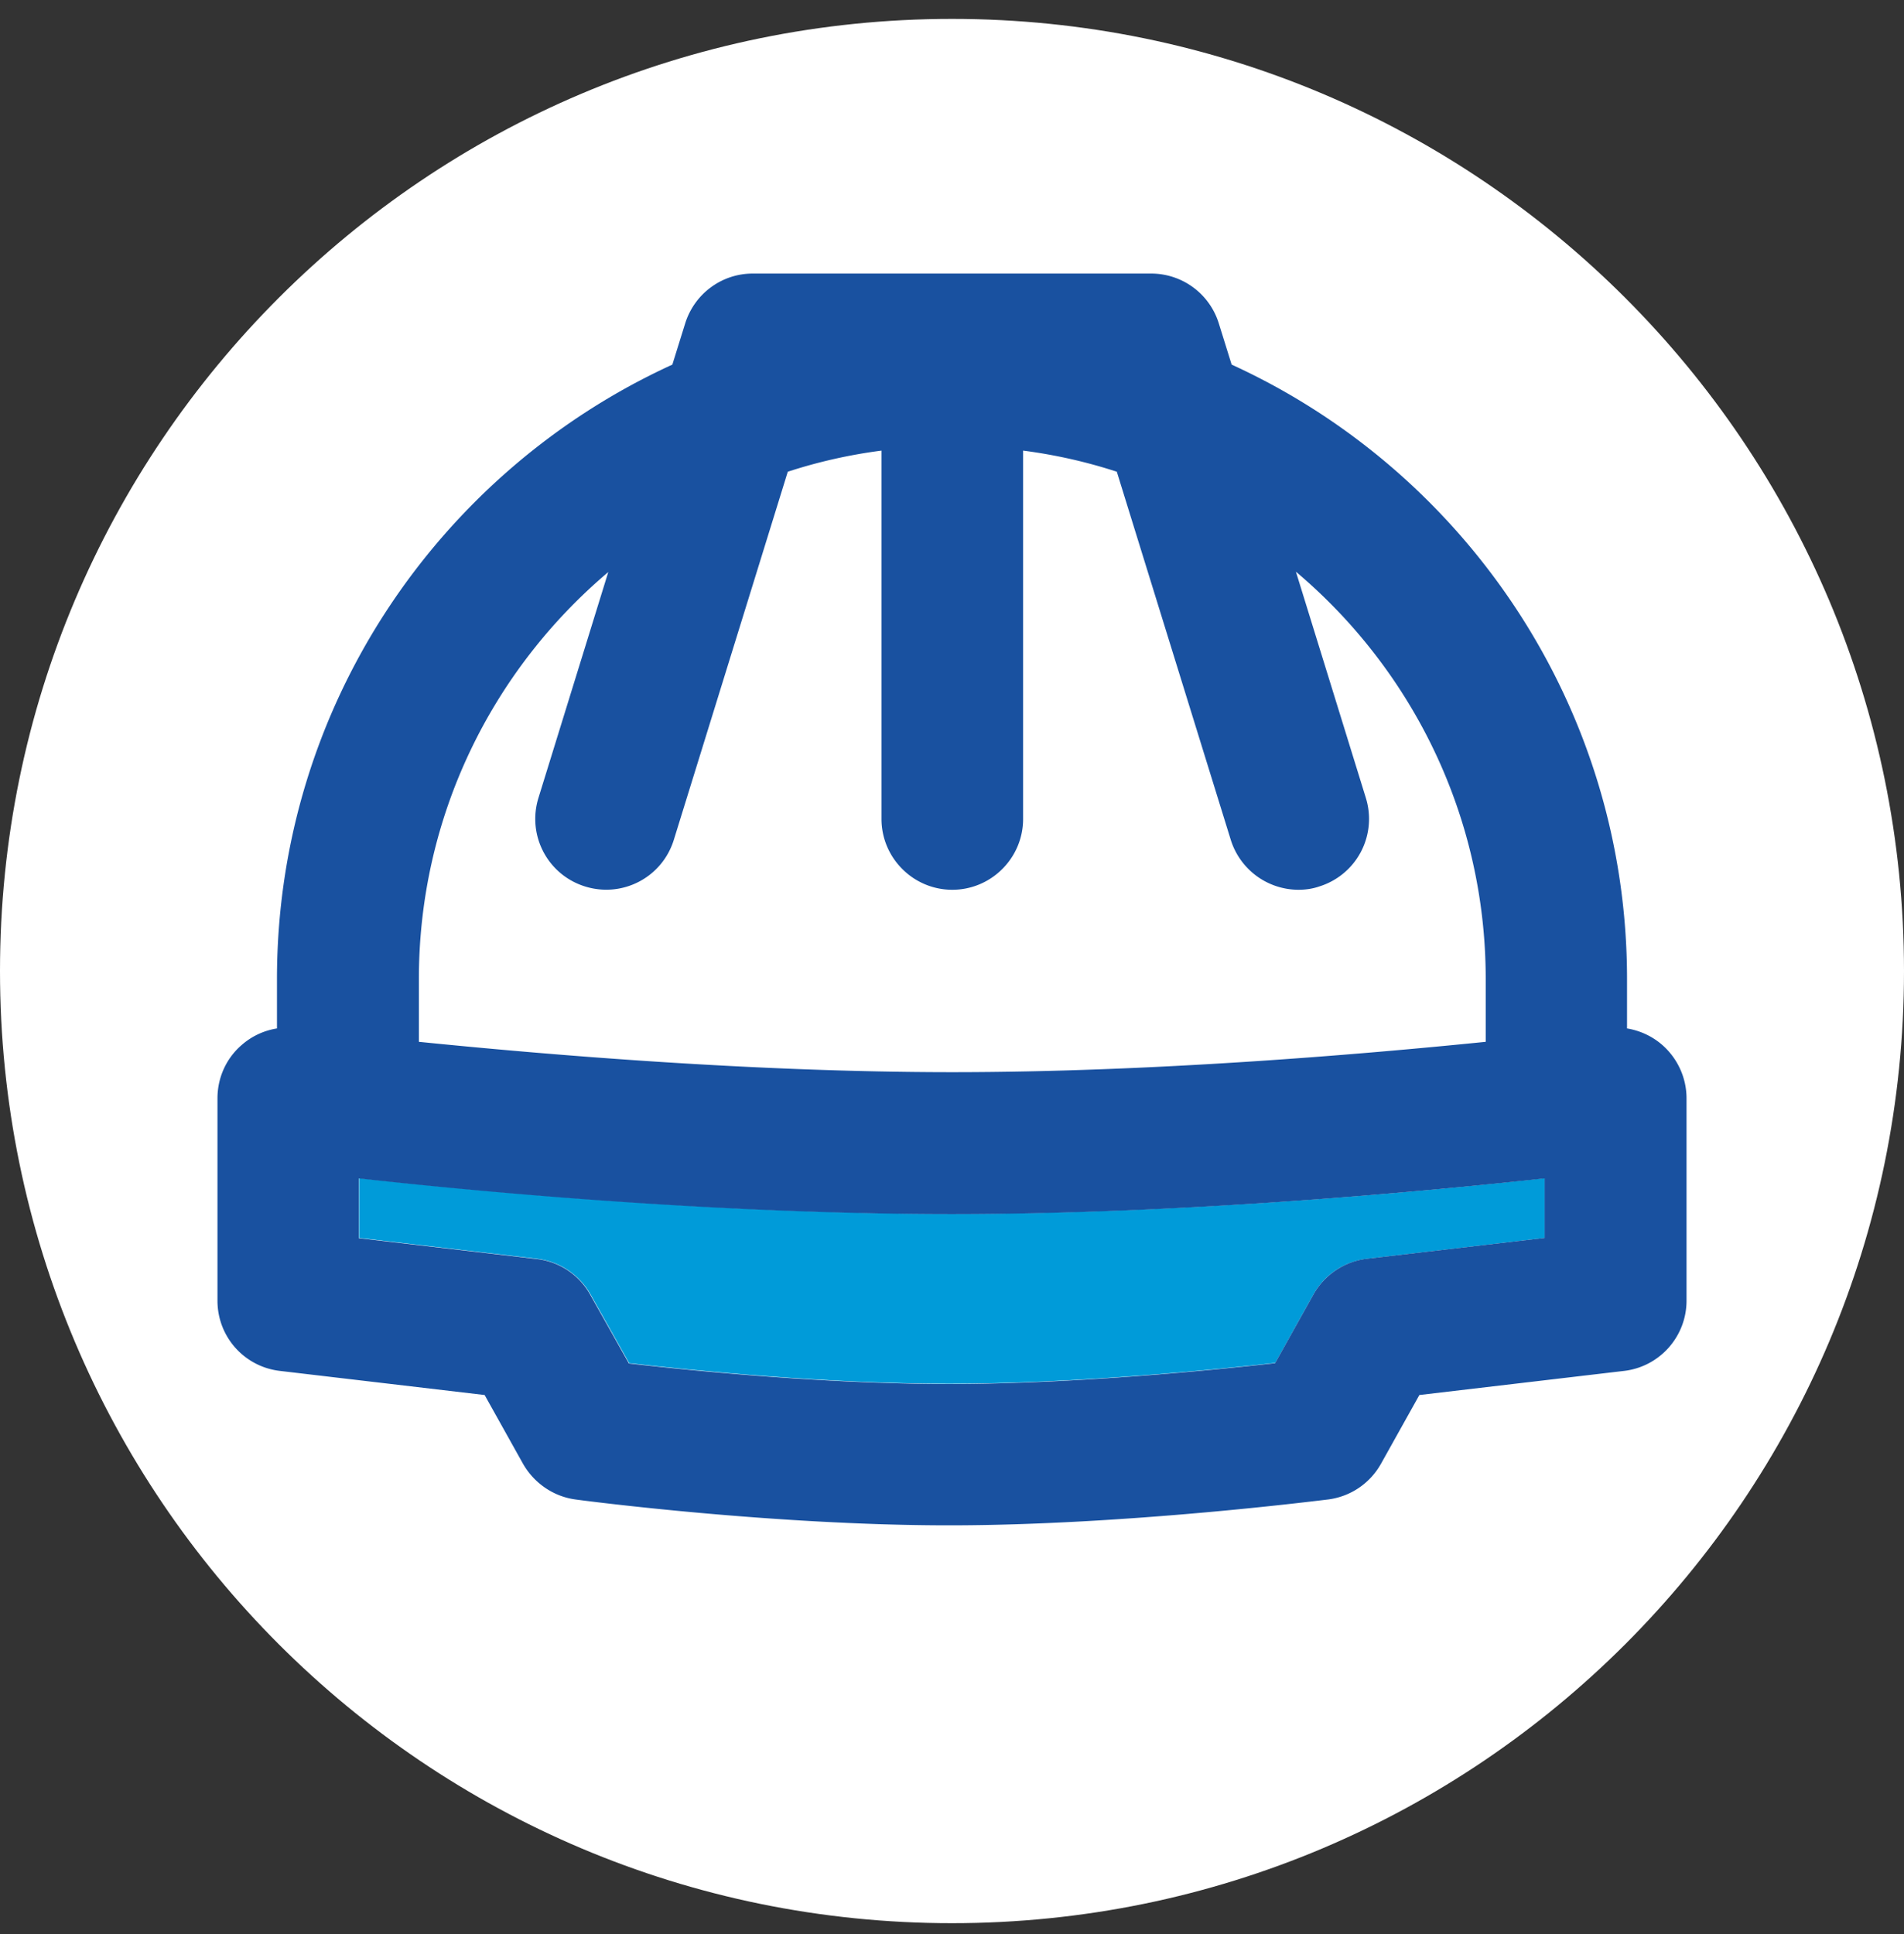
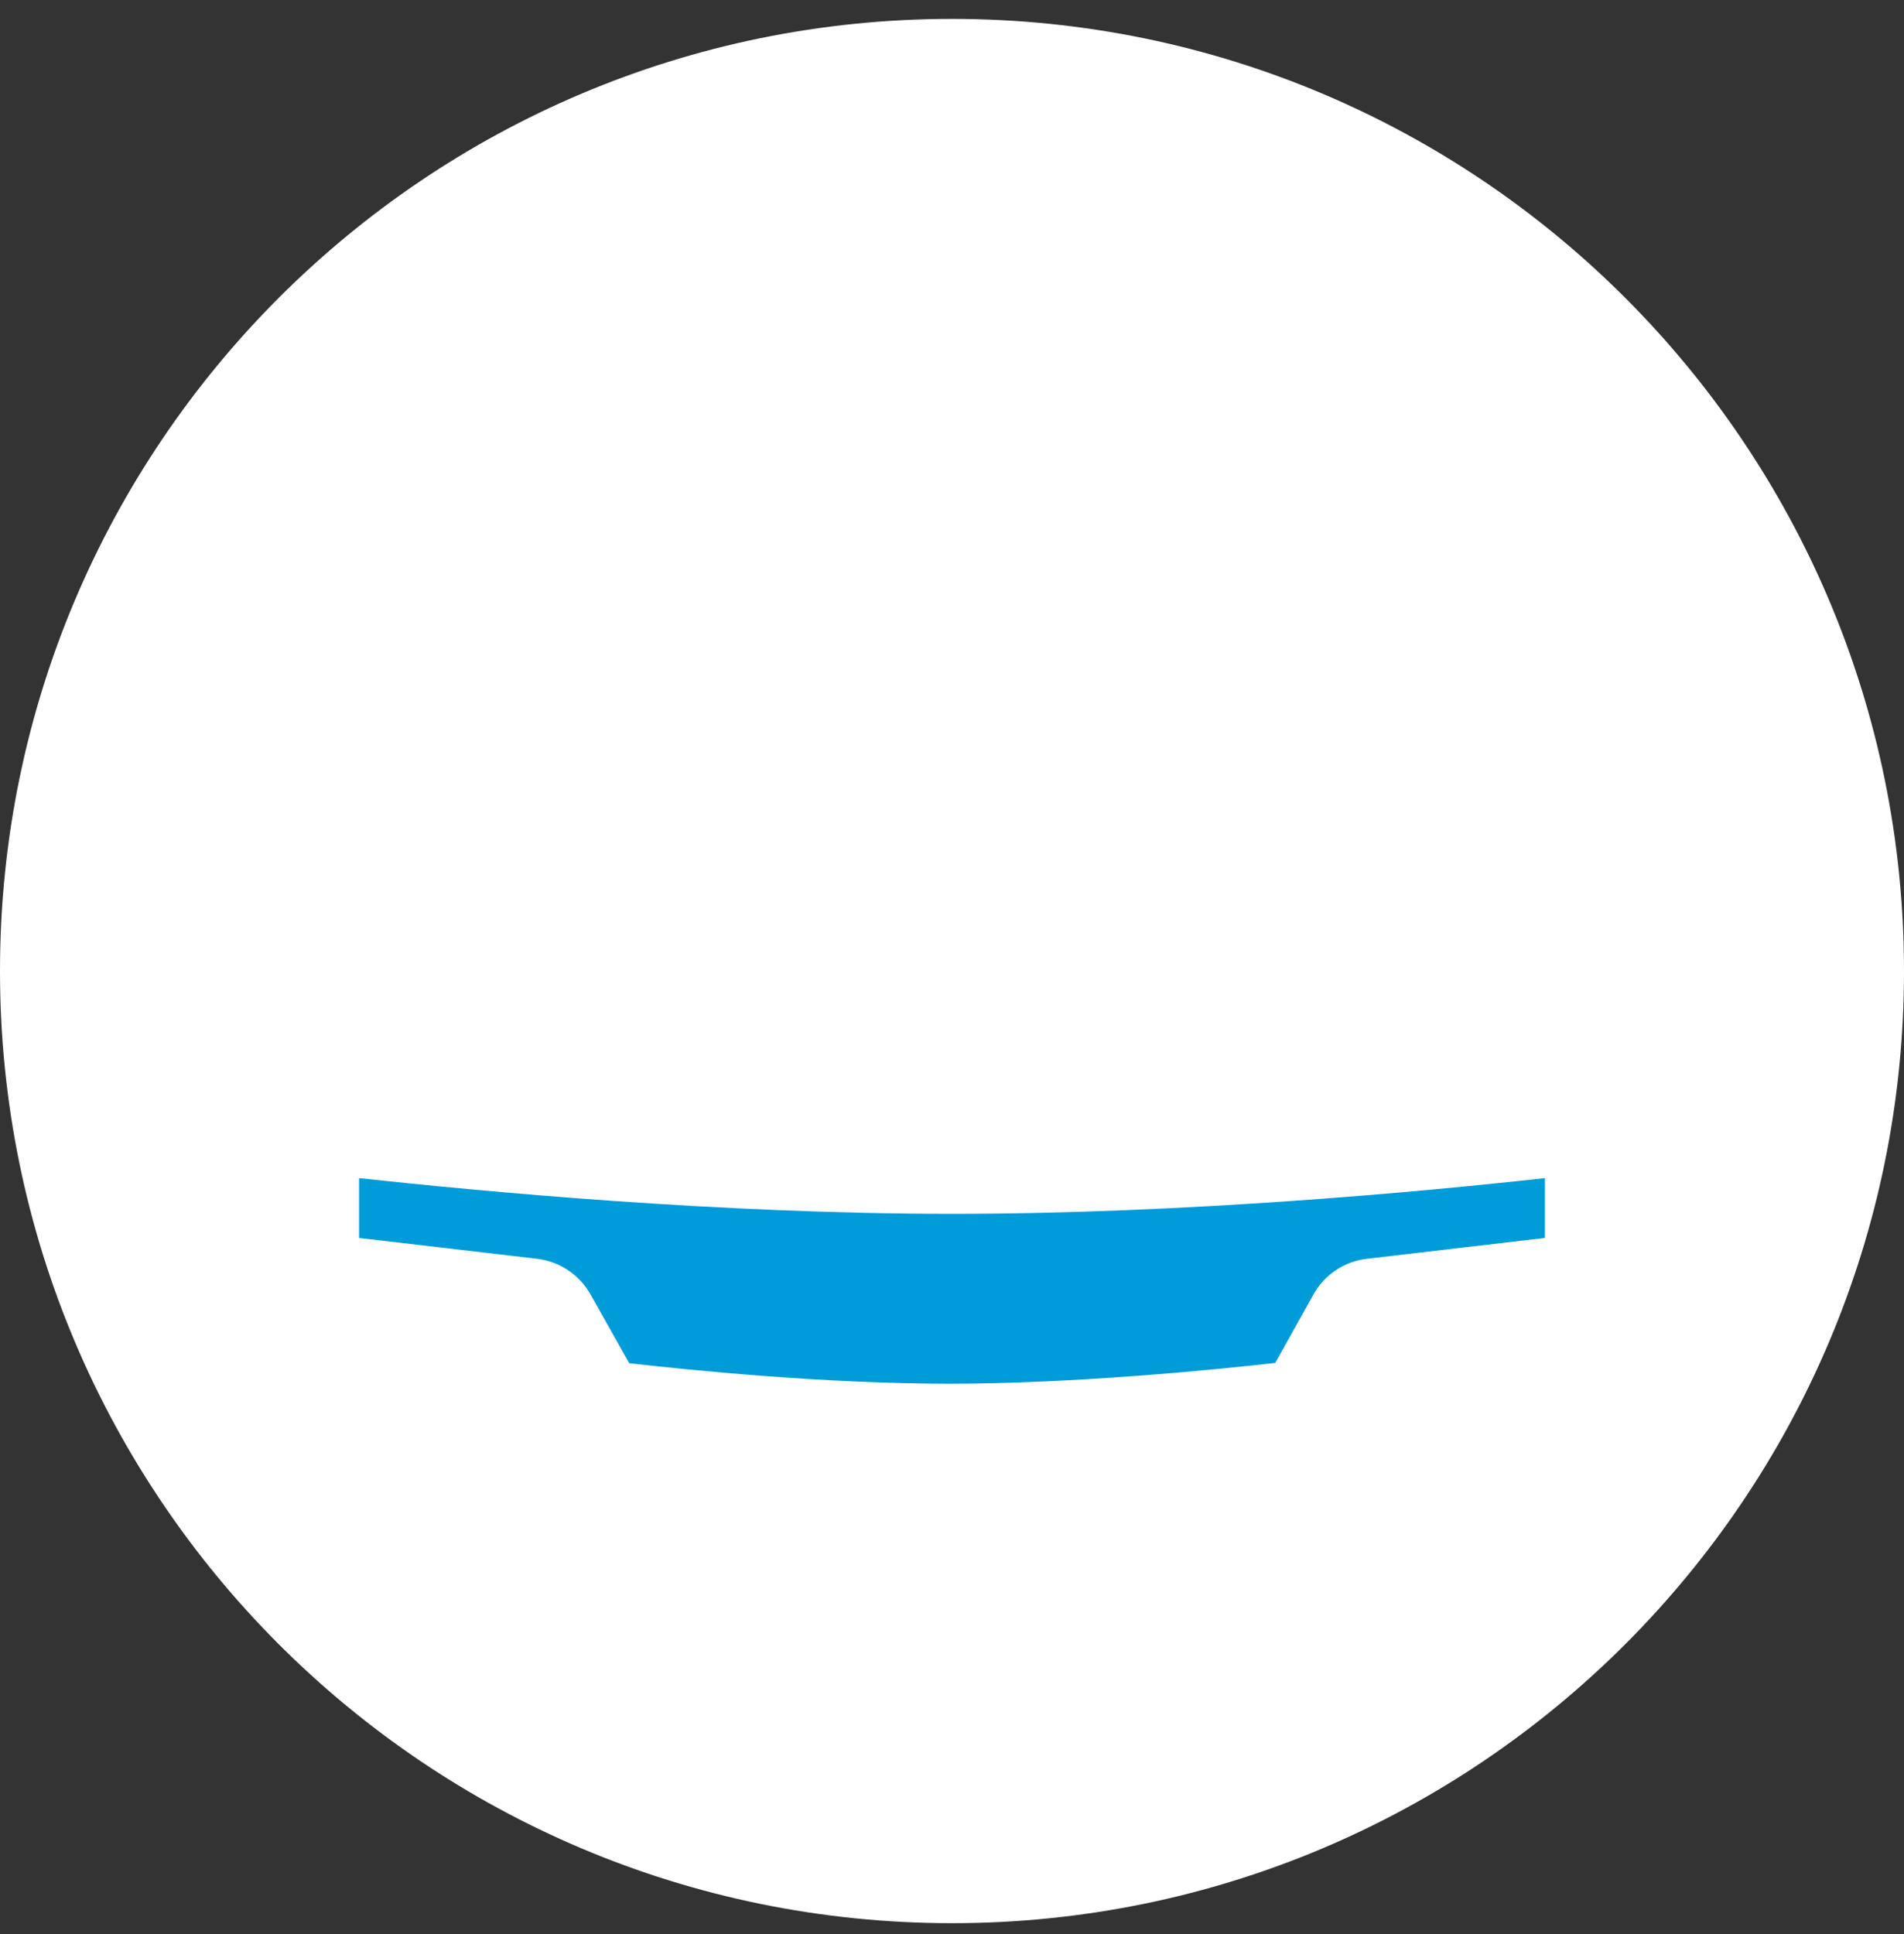
<svg xmlns="http://www.w3.org/2000/svg" width="64" height="65" fill="none">
  <rect width="100%" height="100%" fill="#333333" stroke="none" />
  <path d="M32 64.635c17.673 0 32-14.327 32-32 0-17.673-14.327-32-32-32-17.673 0-32 14.327-32 32 0 17.673 14.327 32 32 32z" fill="#fff" />
  <path d="M42.86 45.815l1.29-2.31c.37-.67 1.04-1.11 1.8-1.2l5.98-.7v-2.01c-4.05.45-12.07 1.2-19.93 1.2-7.86 0-15.88-.76-19.93-1.2v2.01l5.98.7c.76.09 1.43.54 1.8 1.2l1.3 2.31c2.09.24 6.62.69 10.76.69s8.83-.46 10.96-.7l-.01.01z" fill="#009BD9" />
-   <path d="M55.88 35.124c-.34-.3-.76-.49-1.19-.56v-1.66c0-9.16-5.46-17.07-13.29-20.65l-.43-1.38a2.38 2.38 0 00-2.27-1.68H25.3c-1.04 0-1.96.68-2.27 1.68l-.43 1.38c-7.83 3.58-13.29 11.49-13.29 20.65v1.66c-.44.07-.85.26-1.19.56-.52.45-.81 1.1-.81 1.79v6.8c0 1.21.9 2.22 2.1 2.36l6.88.81 1.29 2.31c.37.65 1.02 1.1 1.76 1.2.27.04 6.65.87 12.56.87s12.47-.84 12.75-.87c.75-.1 1.4-.54 1.77-1.2l1.29-2.31 6.88-.81c1.2-.14 2.1-1.16 2.1-2.36v-6.8c0-.69-.3-1.34-.81-1.79zm-35.43-15.91l-2.35 7.6c-.39 1.26.31 2.59 1.57 2.98 1.26.39 2.59-.31 2.98-1.57l3.83-12.37c1.01-.33 2.07-.57 3.15-.71v12.38c0 1.31 1.07 2.38 2.38 2.38 1.31 0 2.38-1.07 2.38-2.38v-12.38c1.08.14 2.14.38 3.15.71l3.83 12.37a2.391 2.391 0 002.27 1.68c.23 0 .47-.03.7-.11a2.377 2.377 0 001.57-2.98l-2.35-7.6c3.9 3.29 6.38 8.21 6.38 13.69v2.11c-4.25.43-11.22 1.02-17.93 1.02-6.71 0-13.67-.59-17.93-1.02v-2.11c0-5.49 2.48-10.4 6.38-13.69h-.01zm31.48 22.39l-5.98.7c-.76.09-1.43.54-1.8 1.2l-1.29 2.31c-2.13.24-6.79.7-10.96.7-4.17 0-8.67-.45-10.76-.69l-1.3-2.31a2.363 2.363 0 00-1.8-1.2l-5.98-.7v-2.01c4.05.45 12.07 1.2 19.93 1.2 7.86 0 15.88-.76 19.93-1.2v2.01l.01-.01z" fill="#1951A0" />
</svg>